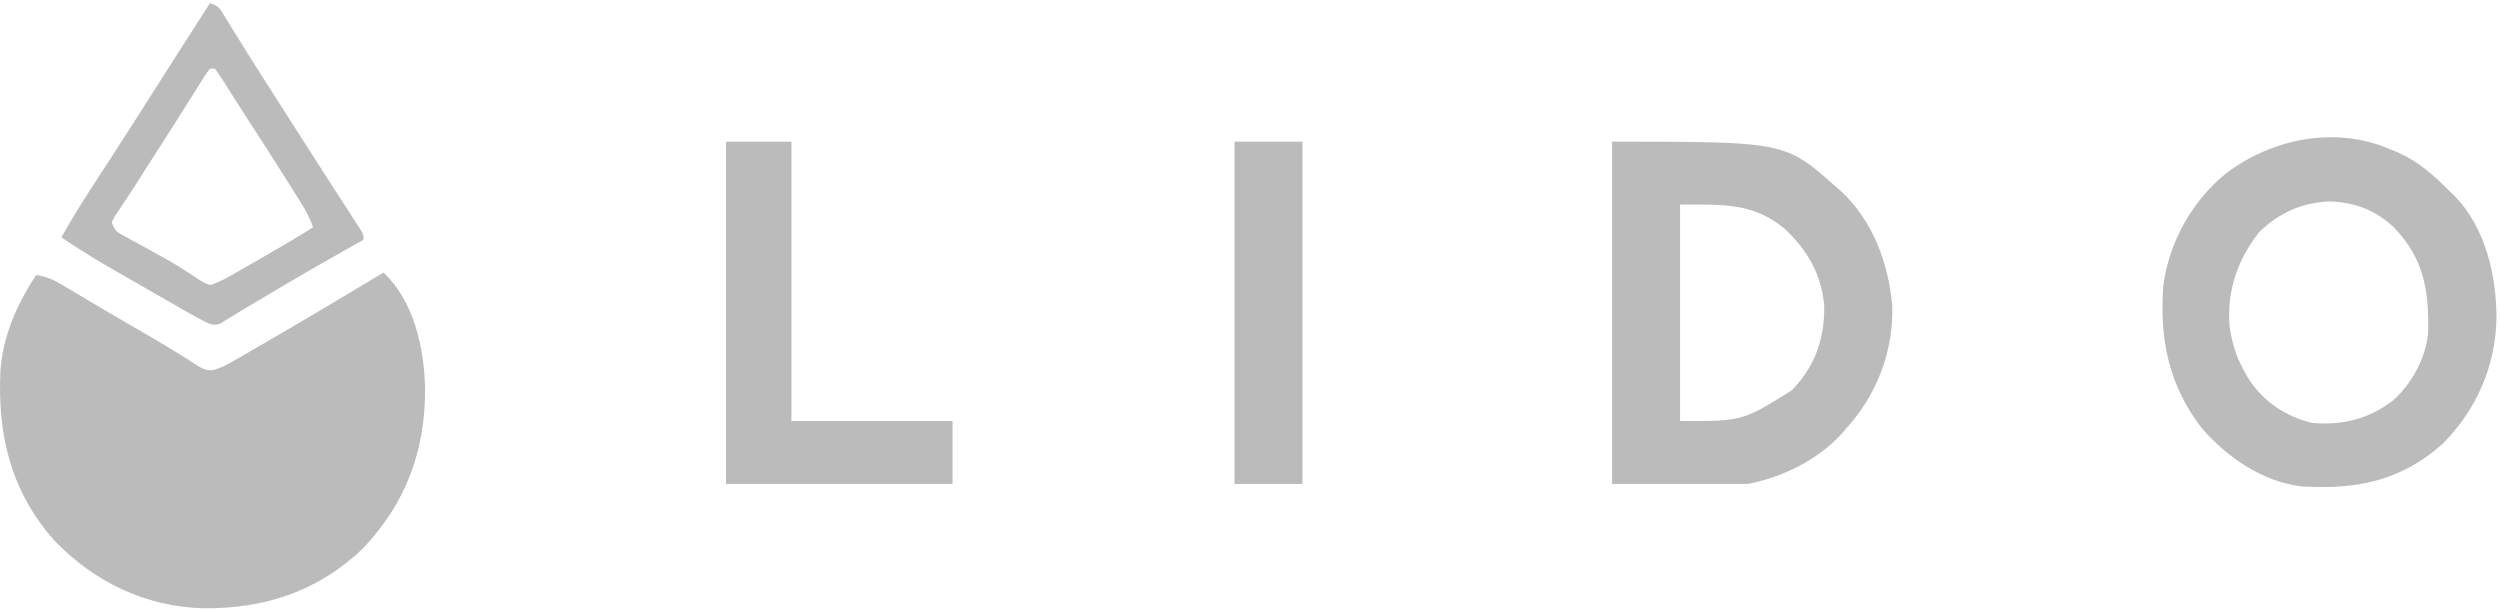
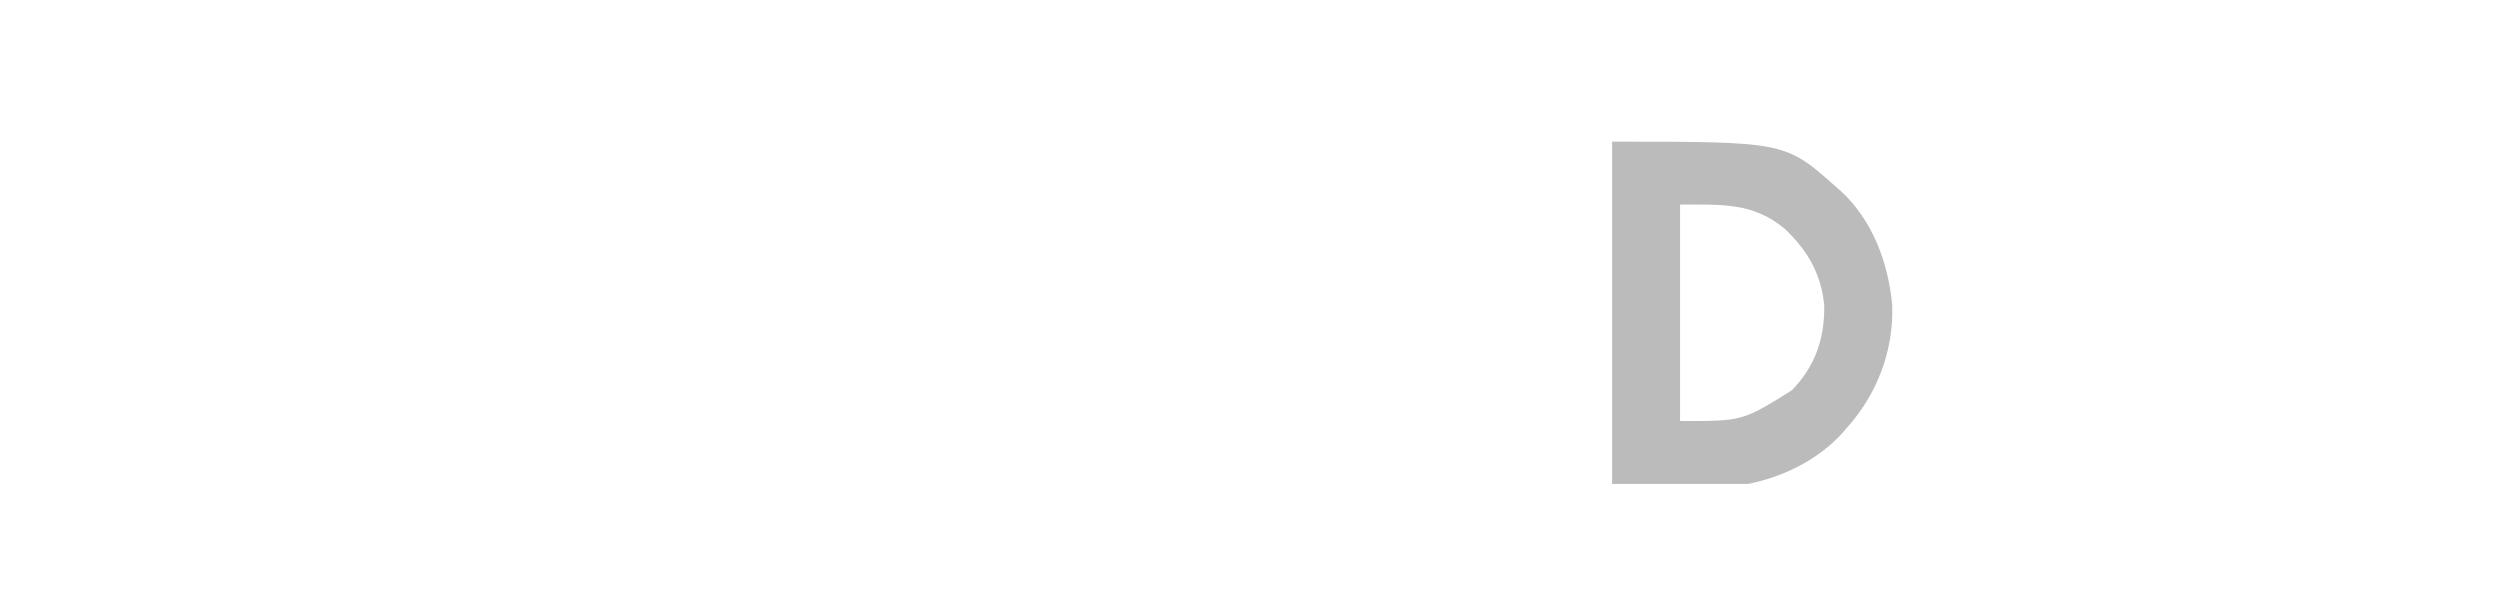
<svg xmlns="http://www.w3.org/2000/svg" width="100%" height="100%" viewBox="0 0 610 149" fill="none">
-   <path d="M93.602 66.497C100.965 73.532 103.444 84.675 103.718 94.486C103.858 109.775 99.162 122.591 88.573 133.815C77.649 144.253 64.72 148.511 49.826 148.426C35.65 148.101 22.976 142.047 13.168 131.789C2.614 119.831 -0.649 106.054 0.103 90.435C0.724 81.981 4.161 74.123 8.837 67.111C11.191 67.469 12.873 68.148 14.915 69.364C15.494 69.705 16.074 70.047 16.671 70.399C17.291 70.771 17.911 71.142 18.55 71.525C19.877 72.31 21.205 73.095 22.532 73.88C23.213 74.285 23.894 74.689 24.595 75.106C28.456 77.392 32.341 79.639 36.224 81.889C38.925 83.46 41.613 85.042 44.257 86.709C44.892 87.106 44.892 87.106 45.541 87.512C46.303 87.991 47.059 88.477 47.81 88.973C49.3 89.908 50.254 90.48 52.036 90.308C53.936 89.757 55.441 88.958 57.156 87.968C57.837 87.577 58.519 87.186 59.221 86.783C59.958 86.354 60.694 85.925 61.431 85.495C62.194 85.054 62.958 84.614 63.721 84.174C73.741 78.384 83.683 72.457 93.602 66.497Z" fill="#BBBBBB" />
-   <path d="M583.152 36.407C583.766 36.653 584.38 36.9 585.012 37.153C590.215 39.463 593.94 42.858 597.894 46.846C598.443 47.364 598.443 47.364 599.003 47.892C606.463 55.552 609.142 67.305 609.142 77.58C608.957 89.247 604.285 99.932 596.051 108.254C585.673 117.45 575.043 119.455 561.654 118.694C552.111 117.568 543.538 111.663 537.315 104.57C529.161 94.135 526.832 82.605 527.871 69.567C529.255 59.027 535.016 48.796 543.335 42.157C554.597 33.743 569.982 30.693 583.152 36.407ZM551.212 56.672C545.993 63.367 543.502 70.532 543.956 79.11C544.495 83.22 545.502 86.826 547.526 90.446C547.915 91.147 547.915 91.147 548.311 91.861C551.91 97.782 557.444 101.547 564.149 103.188C571.524 103.816 577.768 102.313 583.767 97.815C588.332 93.849 591.983 87.306 592.465 81.211C592.666 70.916 591.533 63.295 584.151 55.52C579.672 51.275 574.579 49.345 568.411 49.149C561.72 49.374 556.003 51.988 551.212 56.672Z" fill="#BBBBBB" />
  <path d="M393.352 34.565C435.576 34.565 435.576 34.565 448.02 45.618C448.411 45.959 448.802 46.299 449.205 46.65C456.989 53.878 460.754 64.177 461.708 74.54C462.054 85.715 457.959 96.308 450.476 104.57C450.12 104.982 449.764 105.395 449.397 105.82C443.439 112.287 435.075 116.369 426.521 118.08C415.575 118.08 404.63 118.08 393.352 118.08C393.352 90.52 393.352 62.96 393.352 34.565ZM409.937 49.917C409.937 67.344 409.937 84.772 409.937 102.728C425.159 102.768 425.159 102.768 437.194 95.244C442.847 89.443 445.215 82.687 445.116 74.677C444.484 66.997 441.01 61.017 435.466 55.827C427.793 49.389 420.061 49.917 409.937 49.917Z" fill="#BBBBBB" />
-   <path d="M177.139 34.565C182.409 34.565 187.68 34.565 193.109 34.565C193.109 57.059 193.109 79.552 193.109 102.728C206.082 102.728 219.055 102.728 232.421 102.728C232.421 107.794 232.421 112.86 232.421 118.08C214.178 118.08 195.935 118.08 177.139 118.08C177.139 90.52 177.139 62.96 177.139 34.565Z" fill="#BBBBBB" />
-   <path d="M51.219 0.791C53.299 1.484 53.461 1.758 54.552 3.542C54.834 3.996 55.116 4.451 55.407 4.919C55.71 5.418 56.013 5.918 56.325 6.432C56.991 7.508 57.657 8.583 58.324 9.659C58.844 10.503 58.844 10.503 59.375 11.364C61.085 14.124 62.832 16.86 64.579 19.597C65.114 20.437 65.114 20.437 65.66 21.294C68.391 25.58 71.129 29.862 73.87 34.143C74.474 35.087 74.474 35.087 75.09 36.051C77.041 39.099 78.995 42.145 80.961 45.183C81.883 46.608 82.803 48.035 83.723 49.462C84.378 50.476 85.035 51.488 85.694 52.5C86.086 53.109 86.479 53.719 86.884 54.347C87.233 54.886 87.582 55.425 87.942 55.981C88.688 57.286 88.688 57.286 88.688 58.514C88.347 58.704 88.006 58.895 87.654 59.091C79.582 63.604 71.584 68.222 63.644 72.963C62.347 73.736 61.049 74.506 59.748 75.272C58.614 75.944 57.488 76.631 56.373 77.335C55.893 77.627 55.413 77.92 54.919 78.222C54.512 78.48 54.104 78.737 53.684 79.003C51.889 79.569 51.029 78.996 49.377 78.165C48.41 77.661 47.453 77.138 46.505 76.6C45.953 76.288 45.4 75.976 44.831 75.654C44.241 75.317 43.651 74.981 43.042 74.633C42.427 74.284 41.811 73.934 41.177 73.573C36.554 70.939 31.943 68.285 27.341 65.614C26.74 65.266 26.138 64.919 25.519 64.561C21.918 62.461 18.417 60.257 14.979 57.9C17.772 52.904 20.82 48.107 23.952 43.321C26.706 39.112 29.43 34.887 32.14 30.65C32.552 30.006 32.964 29.361 33.389 28.698C36.508 23.817 39.618 18.932 42.726 14.045C45.542 9.617 48.374 5.2 51.219 0.791ZM51.219 16.757C50.267 17.975 50.267 17.975 49.295 19.575C48.906 20.189 48.517 20.803 48.116 21.436C47.696 22.108 47.276 22.781 46.843 23.473C46.405 24.167 45.967 24.86 45.528 25.553C44.611 27.002 43.697 28.453 42.783 29.904C40.586 33.39 38.357 36.855 36.132 40.322C34.981 42.119 33.83 43.917 32.684 45.718C31.902 46.934 31.107 48.141 30.302 49.342C29.902 49.945 29.502 50.548 29.09 51.169C28.725 51.71 28.36 52.251 27.984 52.809C27.746 53.273 27.509 53.737 27.264 54.215C28.028 56.507 28.63 56.656 30.705 57.789C31.294 58.116 31.882 58.443 32.489 58.779C33.121 59.122 33.753 59.465 34.405 59.819C41.936 63.96 41.936 63.96 44.885 65.837C45.508 66.232 45.508 66.232 46.143 66.635C46.898 67.119 47.647 67.612 48.39 68.115C49.498 68.856 49.498 68.856 51.219 69.567C53.721 68.805 55.919 67.473 58.18 66.178C58.729 65.864 58.729 65.864 59.288 65.544C60.06 65.103 60.83 64.661 61.6 64.217C62.764 63.548 63.929 62.882 65.094 62.216C68.911 60.031 72.696 57.811 76.403 55.444C75.57 53.195 74.553 51.245 73.277 49.216C72.9 48.615 72.523 48.013 72.134 47.394C71.53 46.439 71.53 46.439 70.914 45.465C70.499 44.806 70.084 44.147 69.657 43.468C66.748 38.855 63.811 34.261 60.829 29.695C59.647 27.885 58.485 26.064 57.331 24.236C57.021 23.749 56.712 23.262 56.393 22.761C55.797 21.821 55.203 20.88 54.614 19.936C53.924 18.855 53.19 17.802 52.448 16.757C52.043 16.757 51.637 16.757 51.219 16.757Z" fill="#BBBBBB" />
-   <path d="M301.216 34.565C306.689 34.565 312.162 34.565 317.8 34.565C317.8 62.125 317.8 89.685 317.8 118.08C312.327 118.08 306.855 118.08 301.216 118.08C301.216 90.52 301.216 62.96 301.216 34.565Z" fill="#BBBBBB" />
</svg>